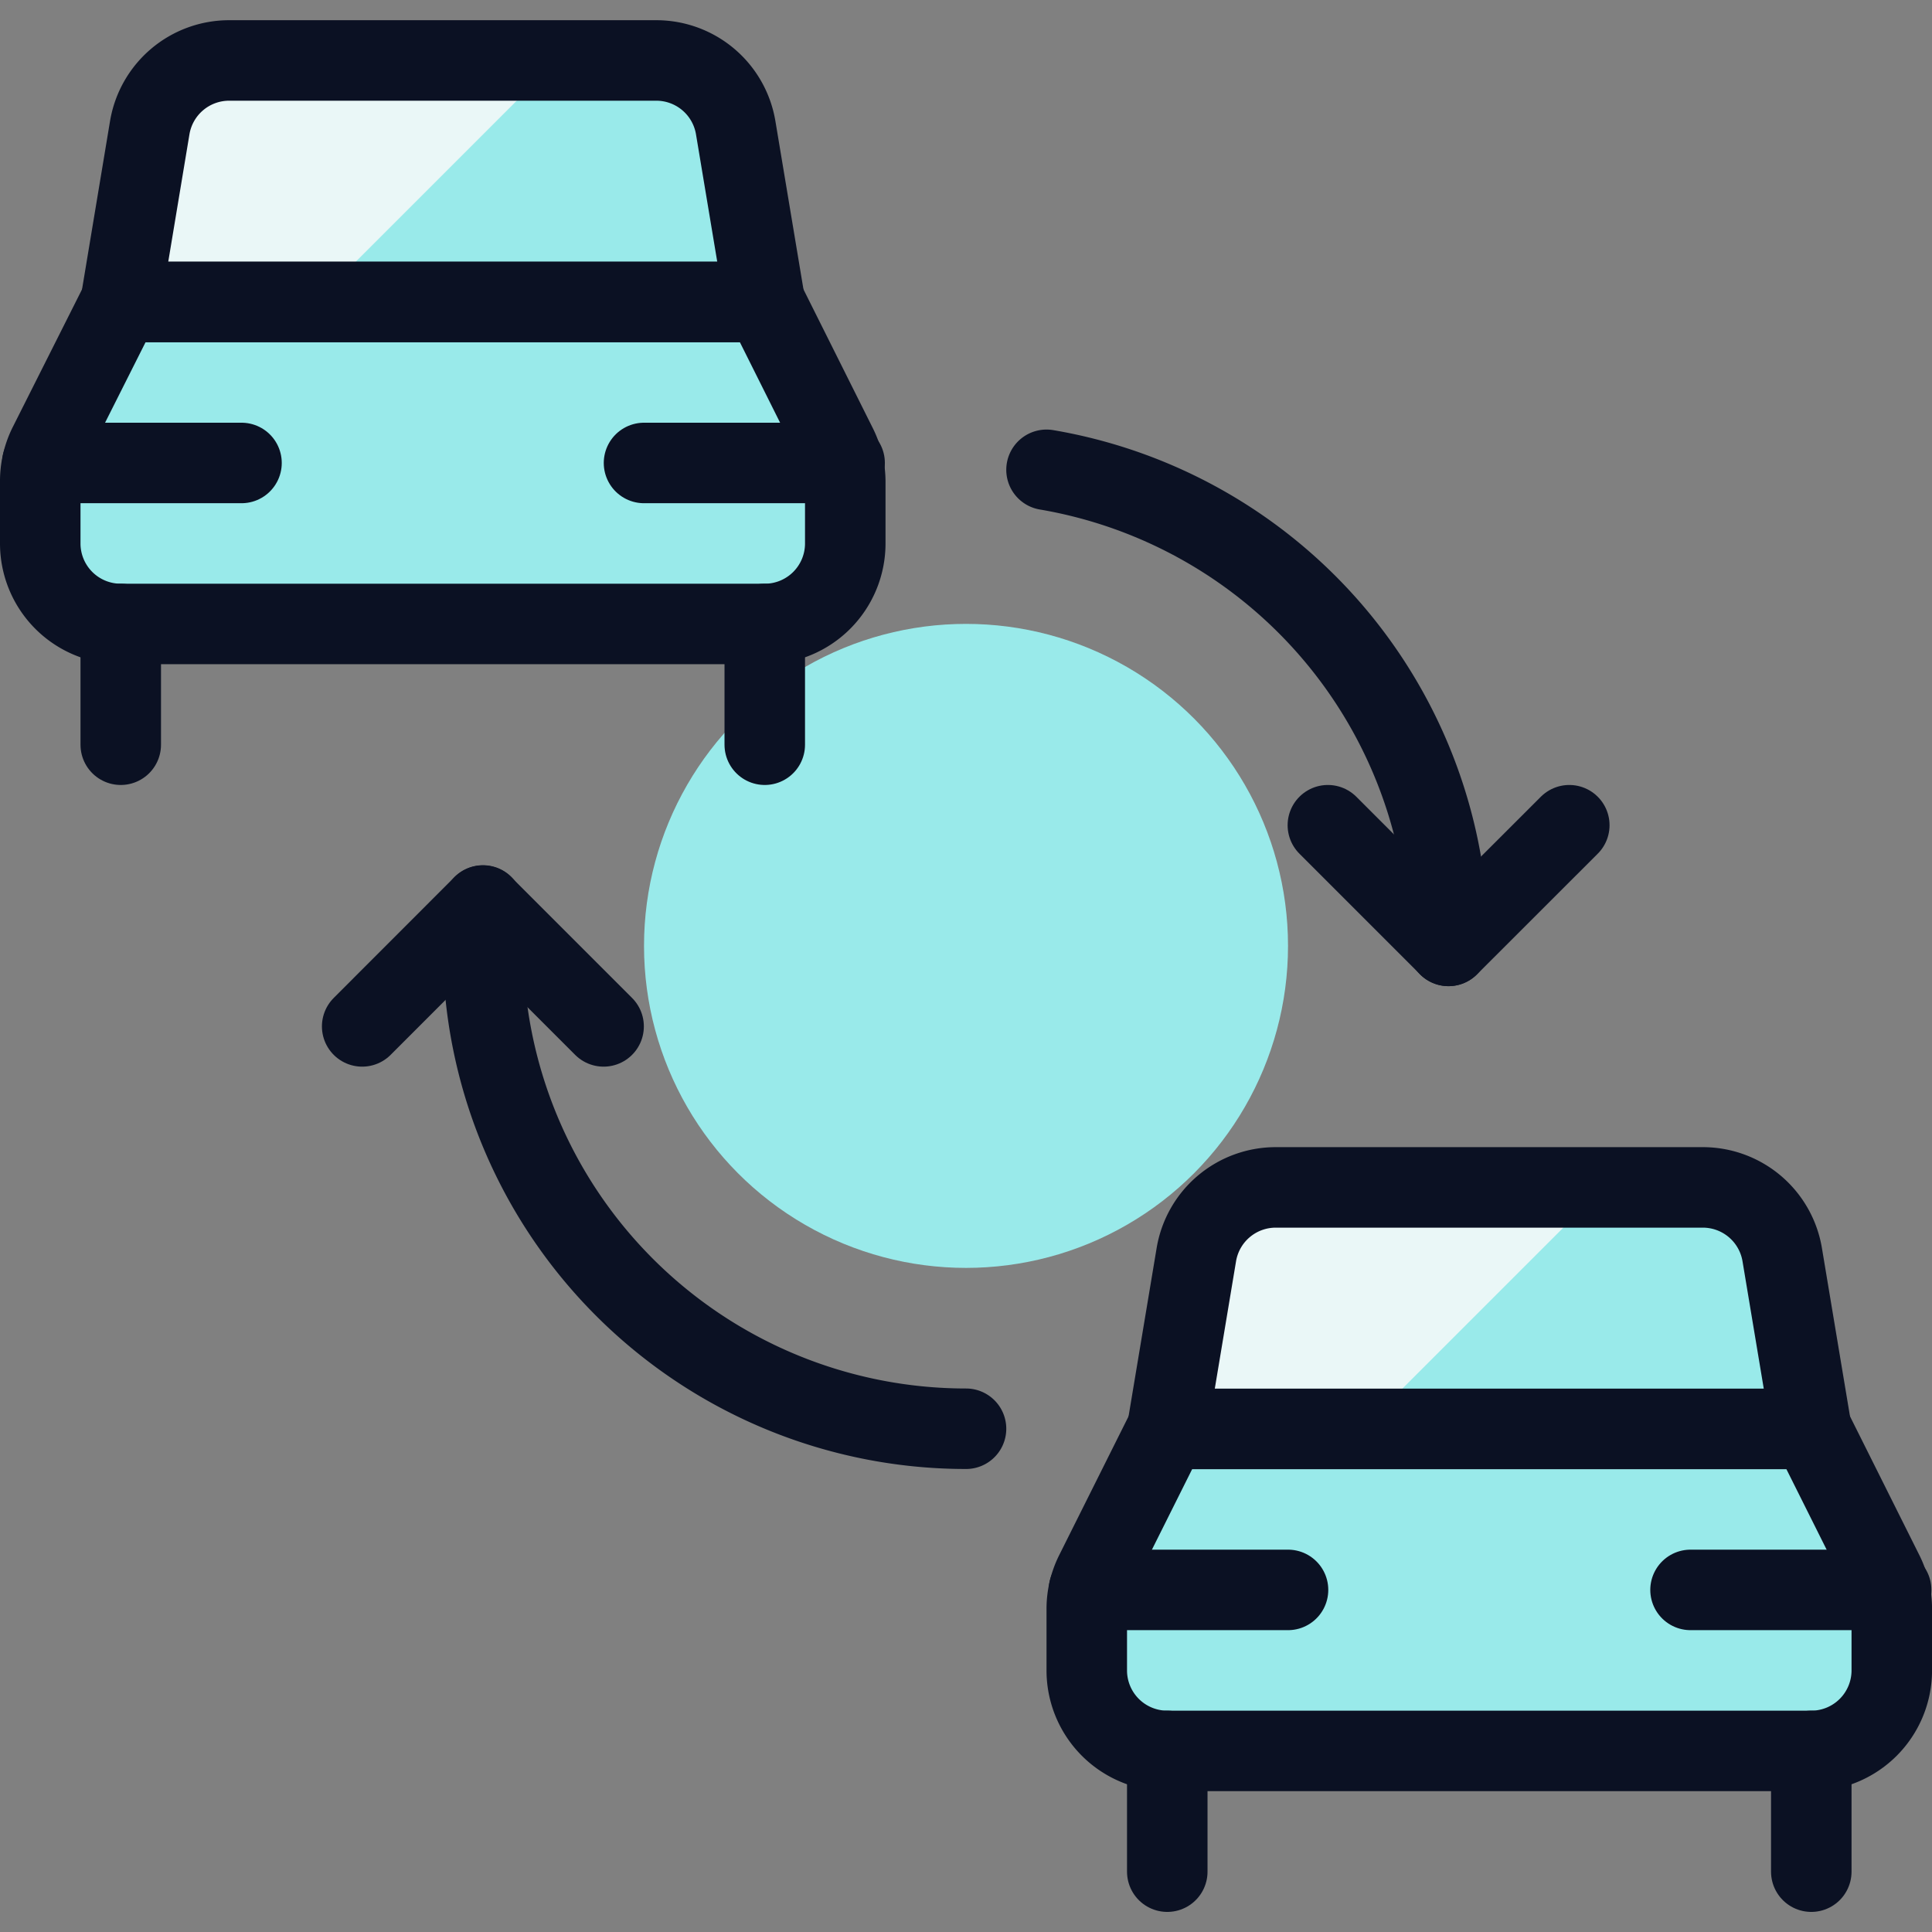
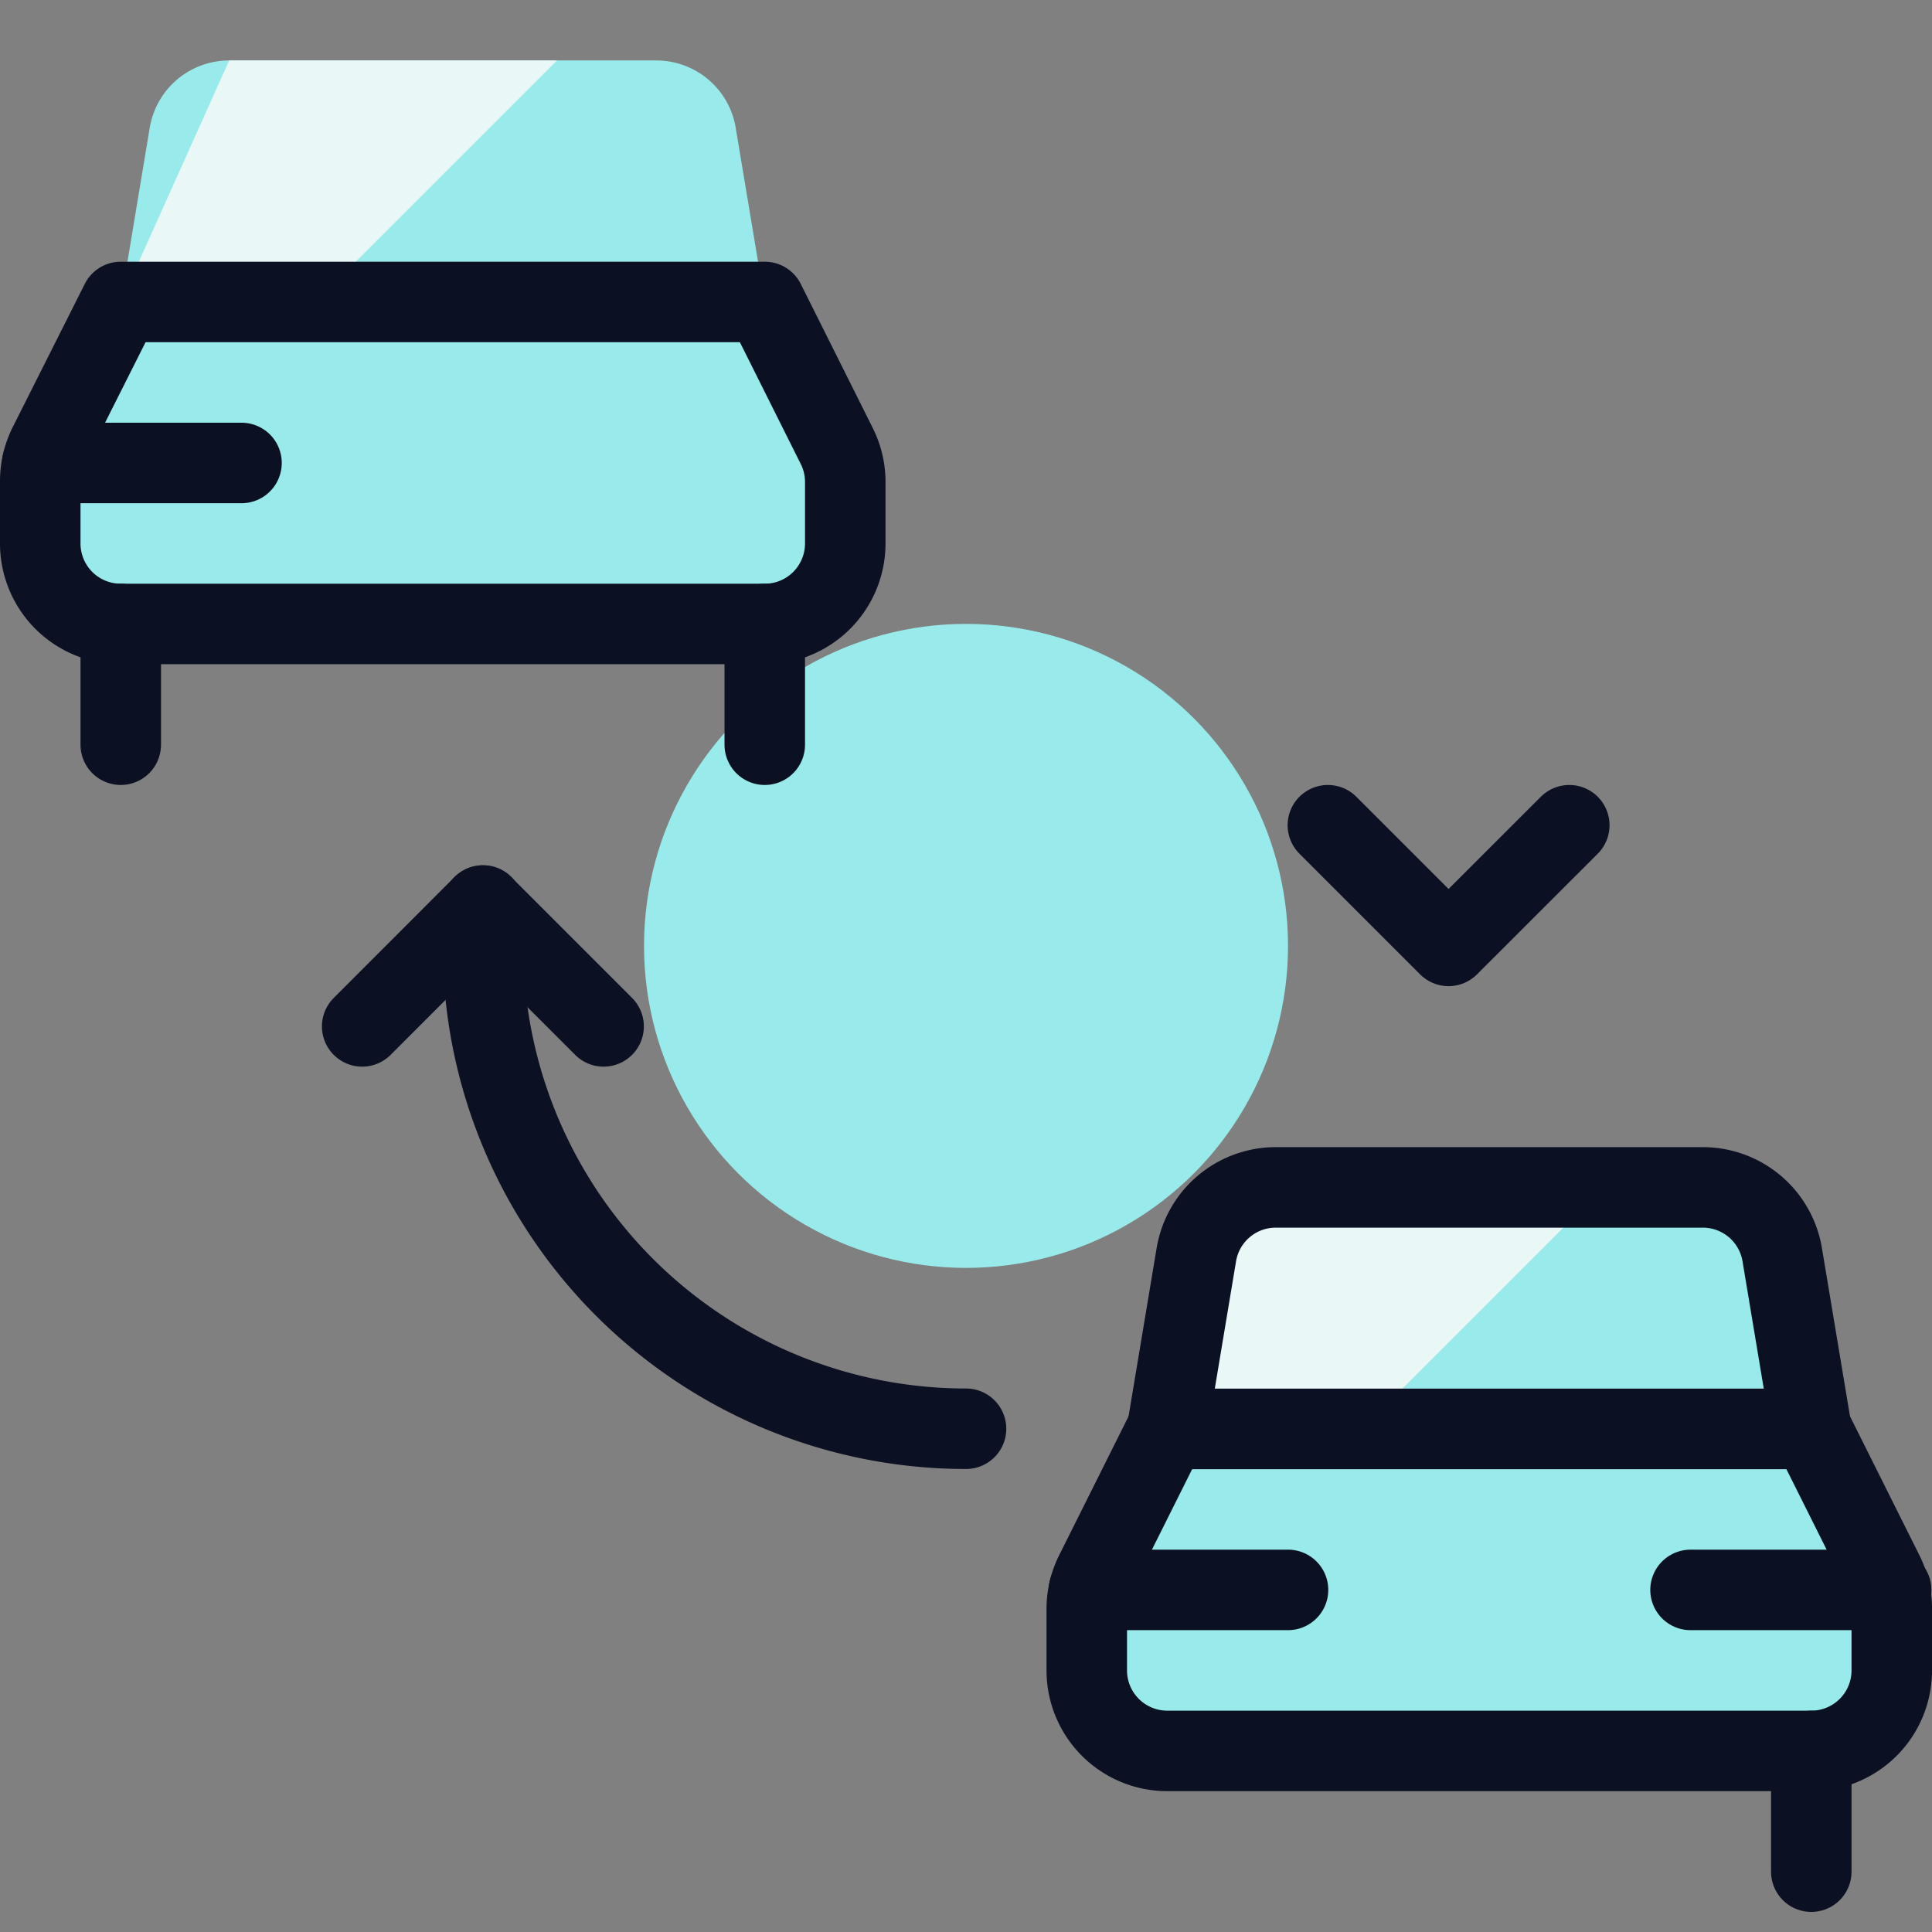
<svg xmlns="http://www.w3.org/2000/svg" viewBox="0 0 400 400">
  <rect x="0" y="0" width="400" height="400" fill="#808080" stroke="none" />
  <g transform="matrix(16.667,0,0,16.667,0,0)">
    <defs>
      <style>.a{fill:#99EAEA;}.b{fill:none;}.b,.e{stroke:#0B1123;stroke-linecap:round;stroke-linejoin:round;}.c{fill:#99EAEA;}.d{fill:#EAF7F7;}.e{fill:#99EAEA;}</style>
    </defs>
    <title>transportation-ticket-car-transfer-1</title>
    <circle class="a" cx="12" cy="11.75" r="4" />
-     <path class="b" d="M13,5.836a6,6,0,0,1,4.993,5.914" />
    <path class="b" d="M12,17.748a6,6,0,0,1-6-6v-.5" />
    <polyline class="b" points="16.495 10.251 17.994 11.75 19.494 10.251" />
    <polyline class="b" points="7.498 12.75 5.998 11.25 4.499 12.75" />
    <path class="c" d="M9.5,3.751h-8l.36-2.164A1,1,0,0,1,2.847.751H8.153a1,1,0,0,1,.986.836Z" />
-     <path class="d" d="M6.919.751H2.847a1,1,0,0,0-.987.836L1.5,3.751H3.919Z" />
+     <path class="d" d="M6.919.751H2.847L1.5,3.751H3.919Z" />
    <path class="e" d="M10.5,6.751a1,1,0,0,1-1,1h-8a1,1,0,0,1-1-1V5.987a1,1,0,0,1,.1-.447L1.5,3.751h8l.894,1.789a.993.993,0,0,1,.106.447Z" />
    <line class="b" x1="1.5" y1="9.251" x2="1.5" y2="7.751" />
    <line class="b" x1="9.5" y1="9.251" x2="9.5" y2="7.751" />
-     <path class="b" d="M9.5,3.751h-8l.36-2.164A1,1,0,0,1,2.847.751H8.153a1,1,0,0,1,.986.836Z" />
    <line class="b" x1="0.526" y1="5.751" x2="3" y2="5.751" />
-     <line class="b" x1="8" y1="5.751" x2="10.492" y2="5.751" />
    <path class="c" d="M22.5,17.75h-8l.361-2.164a1,1,0,0,1,.986-.836h5.306a1,1,0,0,1,.986.836Z" />
    <path class="d" d="M19.92,14.75H15.847a1,1,0,0,0-.986.836L14.5,17.75h2.42Z" />
    <path class="e" d="M23.5,20.75a1,1,0,0,1-1,1h-8a1,1,0,0,1-1-1v-.764a.993.993,0,0,1,.106-.447L14.5,17.75h8l.894,1.789a.993.993,0,0,1,.106.447Z" />
-     <line class="b" x1="14.5" y1="23.25" x2="14.5" y2="21.75" />
    <line class="b" x1="22.5" y1="23.25" x2="22.5" y2="21.75" />
    <path class="b" d="M22.5,17.75h-8l.361-2.164a1,1,0,0,1,.986-.836h5.306a1,1,0,0,1,.986.836Z" />
    <line class="b" x1="13.527" y1="19.75" x2="16" y2="19.75" />
    <line class="b" x1="21" y1="19.75" x2="23.492" y2="19.75" />
  </g>
</svg>